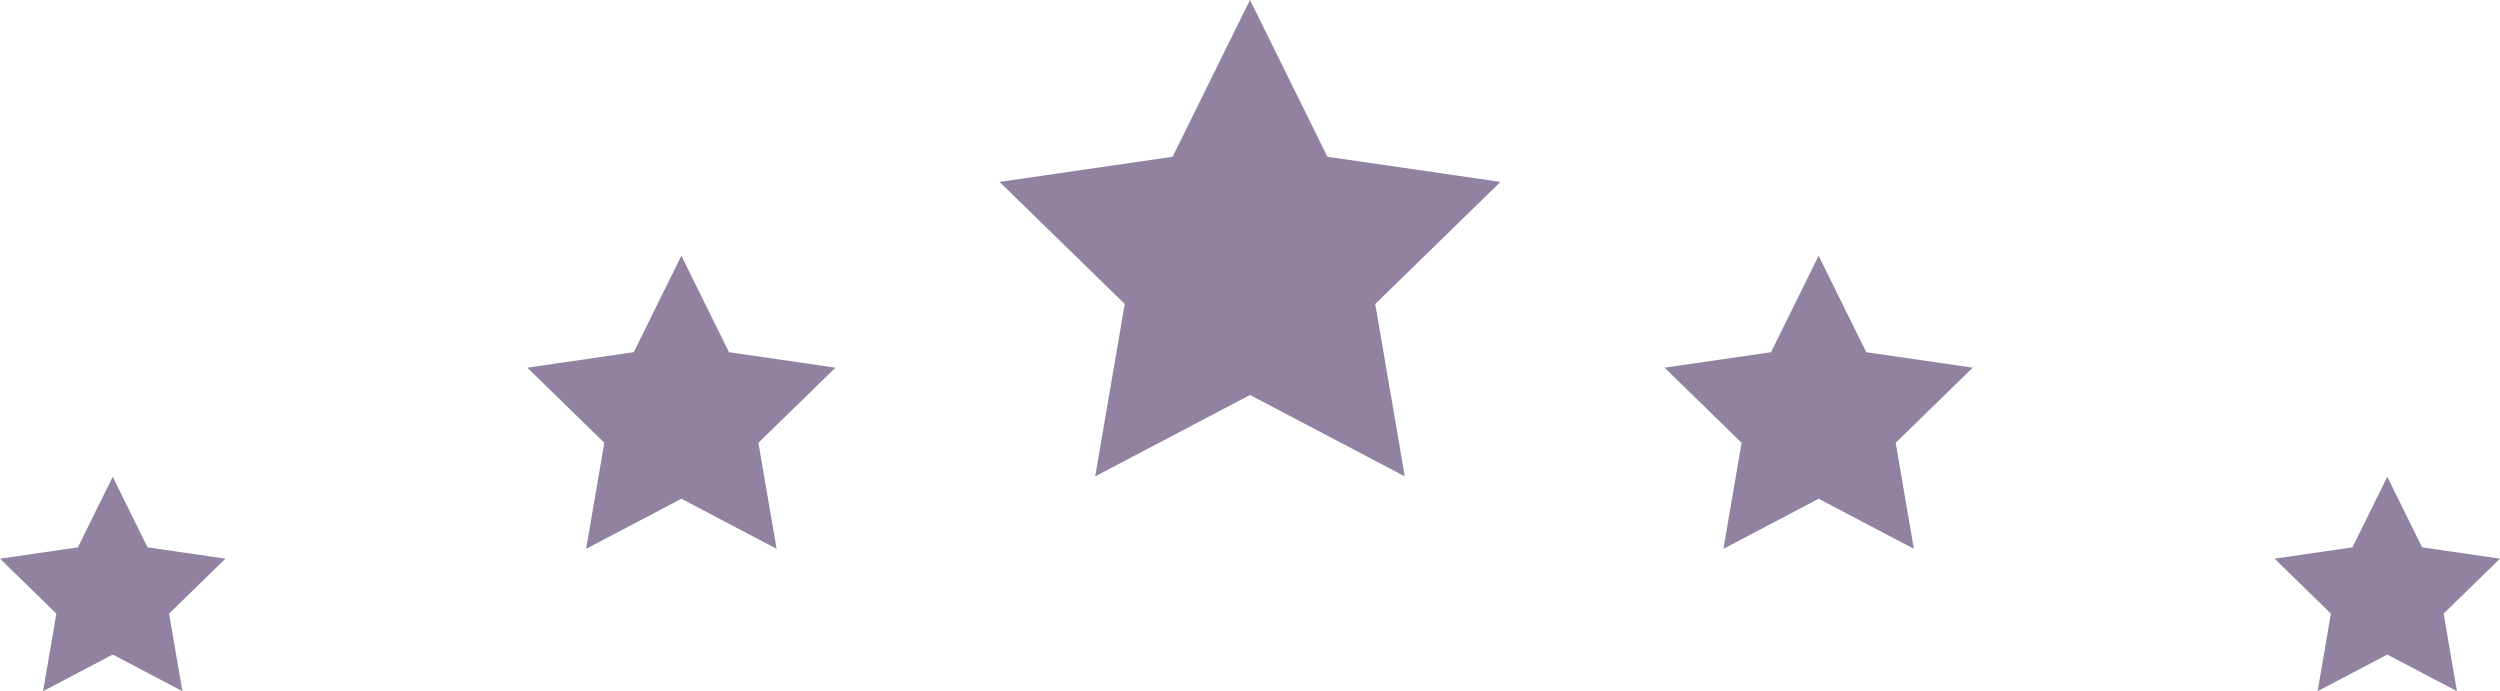
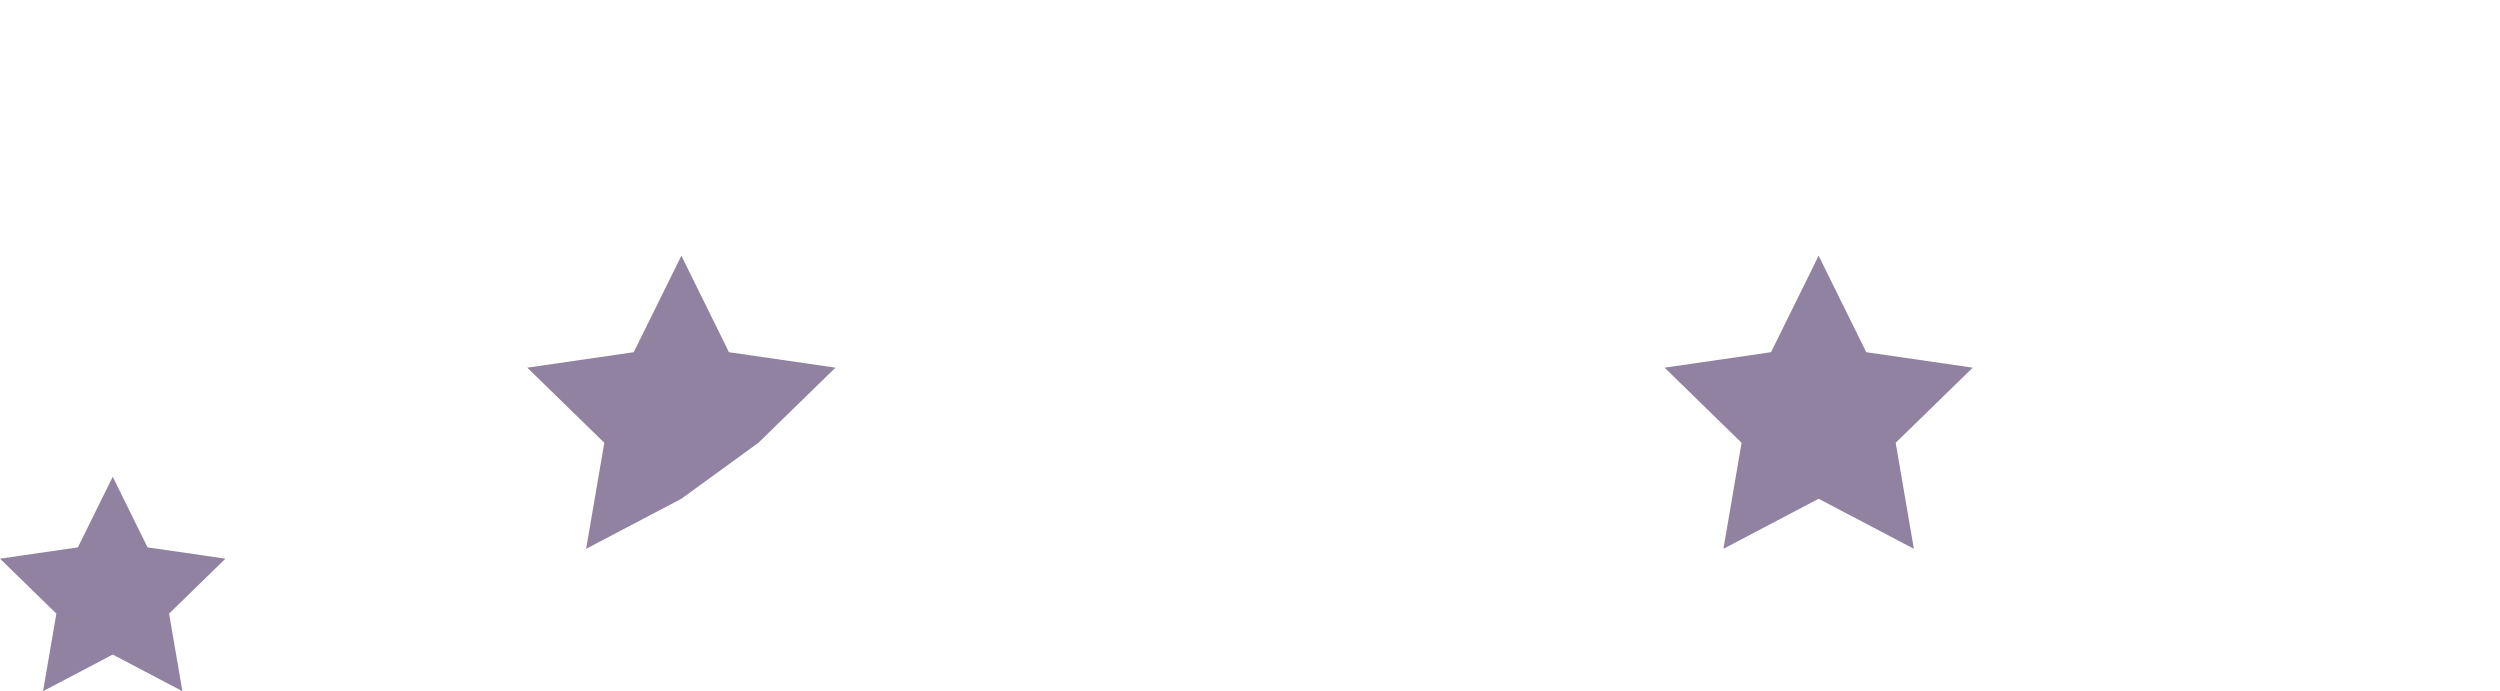
<svg xmlns="http://www.w3.org/2000/svg" fill="#9182a1" height="373.3" preserveAspectRatio="xMidYMid meet" version="1" viewBox="325.0 813.4 1350.0 373.3" width="1350" zoomAndPan="magnify">
  <g id="change1_1">
-     <path d="M 1000 813.359 L 1041.801 898.051 L 1135.262 911.629 L 1067.629 977.559 L 1083.59 1070.641 L 1000 1026.691 L 916.406 1070.641 L 932.371 977.559 L 864.742 911.629 L 958.203 898.051 L 1000 813.359" fill="inherit" />
    <path d="M 1307.059 951.488 L 1332.781 1003.59 L 1390.281 1011.941 L 1348.672 1052.5 L 1358.488 1109.762 L 1307.059 1082.73 L 1255.641 1109.762 L 1265.461 1052.5 L 1223.852 1011.941 L 1281.352 1003.59 L 1307.059 951.488" fill="inherit" />
-     <path d="M 1614.141 1070.848 L 1632.945 1108.969 L 1675.004 1115.078 L 1644.566 1144.746 L 1651.75 1186.637 L 1614.141 1166.859 L 1576.52 1186.637 L 1583.691 1144.746 L 1553.262 1115.078 L 1595.324 1108.969 L 1614.141 1070.848" fill="inherit" />
-     <path d="M 692.938 951.488 L 667.223 1003.59 L 609.727 1011.941 L 651.328 1052.5 L 641.508 1109.762 L 692.938 1082.73 L 744.363 1109.762 L 734.543 1052.5 L 776.148 1011.941 L 718.648 1003.59 L 692.938 951.488" fill="inherit" />
+     <path d="M 692.938 951.488 L 667.223 1003.59 L 609.727 1011.941 L 651.328 1052.5 L 641.508 1109.762 L 692.938 1082.73 L 734.543 1052.5 L 776.148 1011.941 L 718.648 1003.59 L 692.938 951.488" fill="inherit" />
    <path d="M 385.871 1070.852 L 367.062 1108.969 L 325 1115.078 L 355.438 1144.75 L 348.25 1186.641 L 385.871 1166.859 L 423.492 1186.641 L 416.309 1144.75 L 446.742 1115.078 L 404.684 1108.969 L 385.871 1070.852" fill="inherit" />
  </g>
</svg>